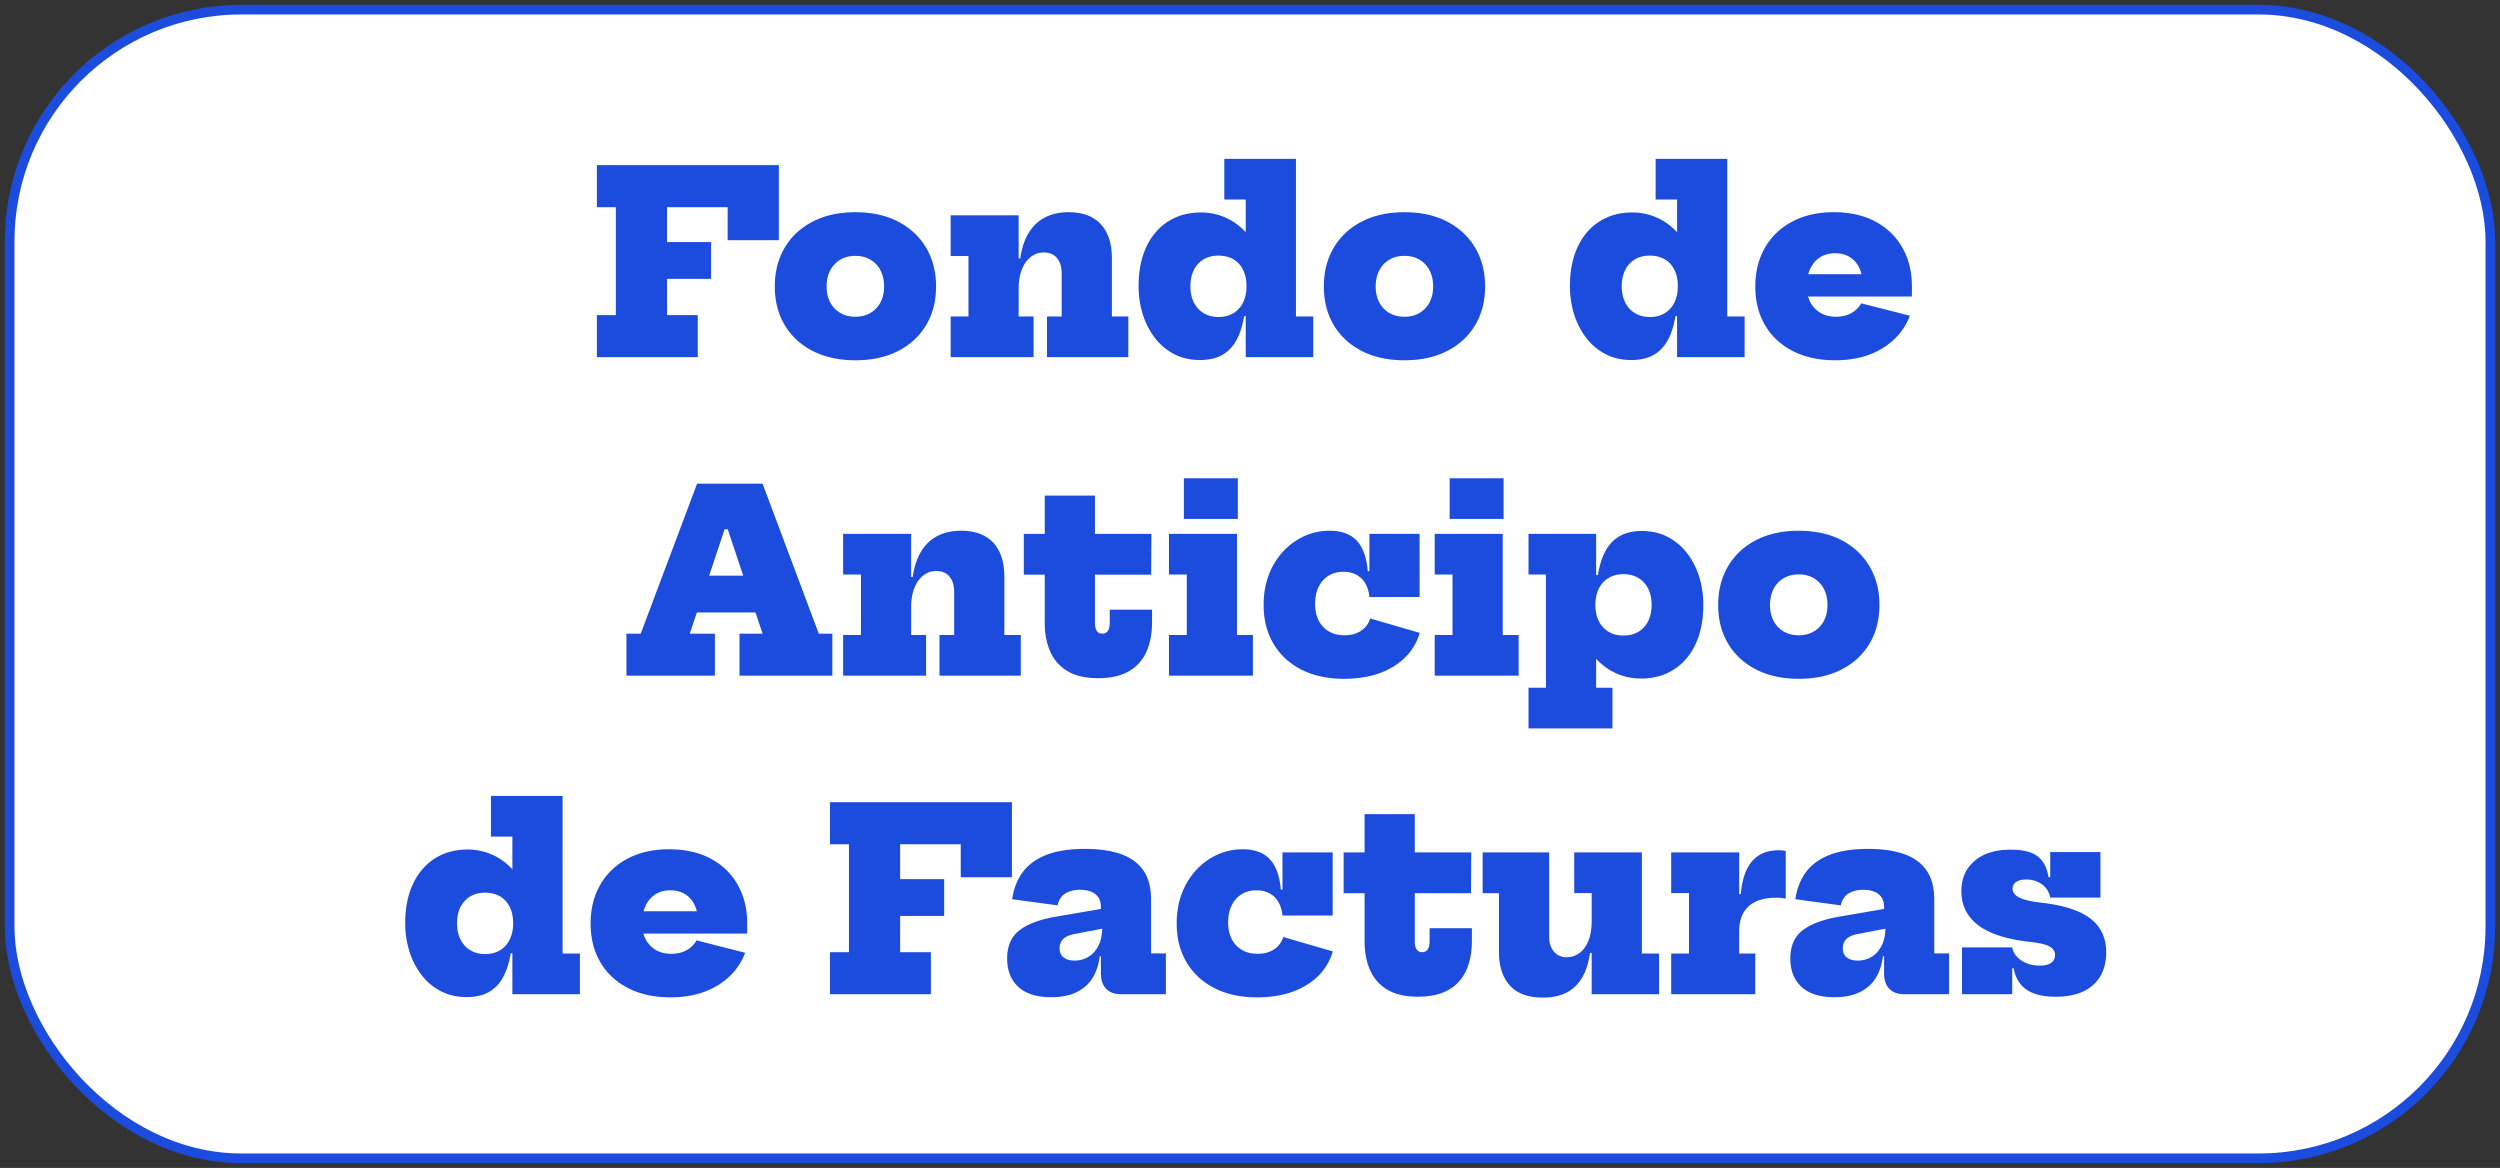
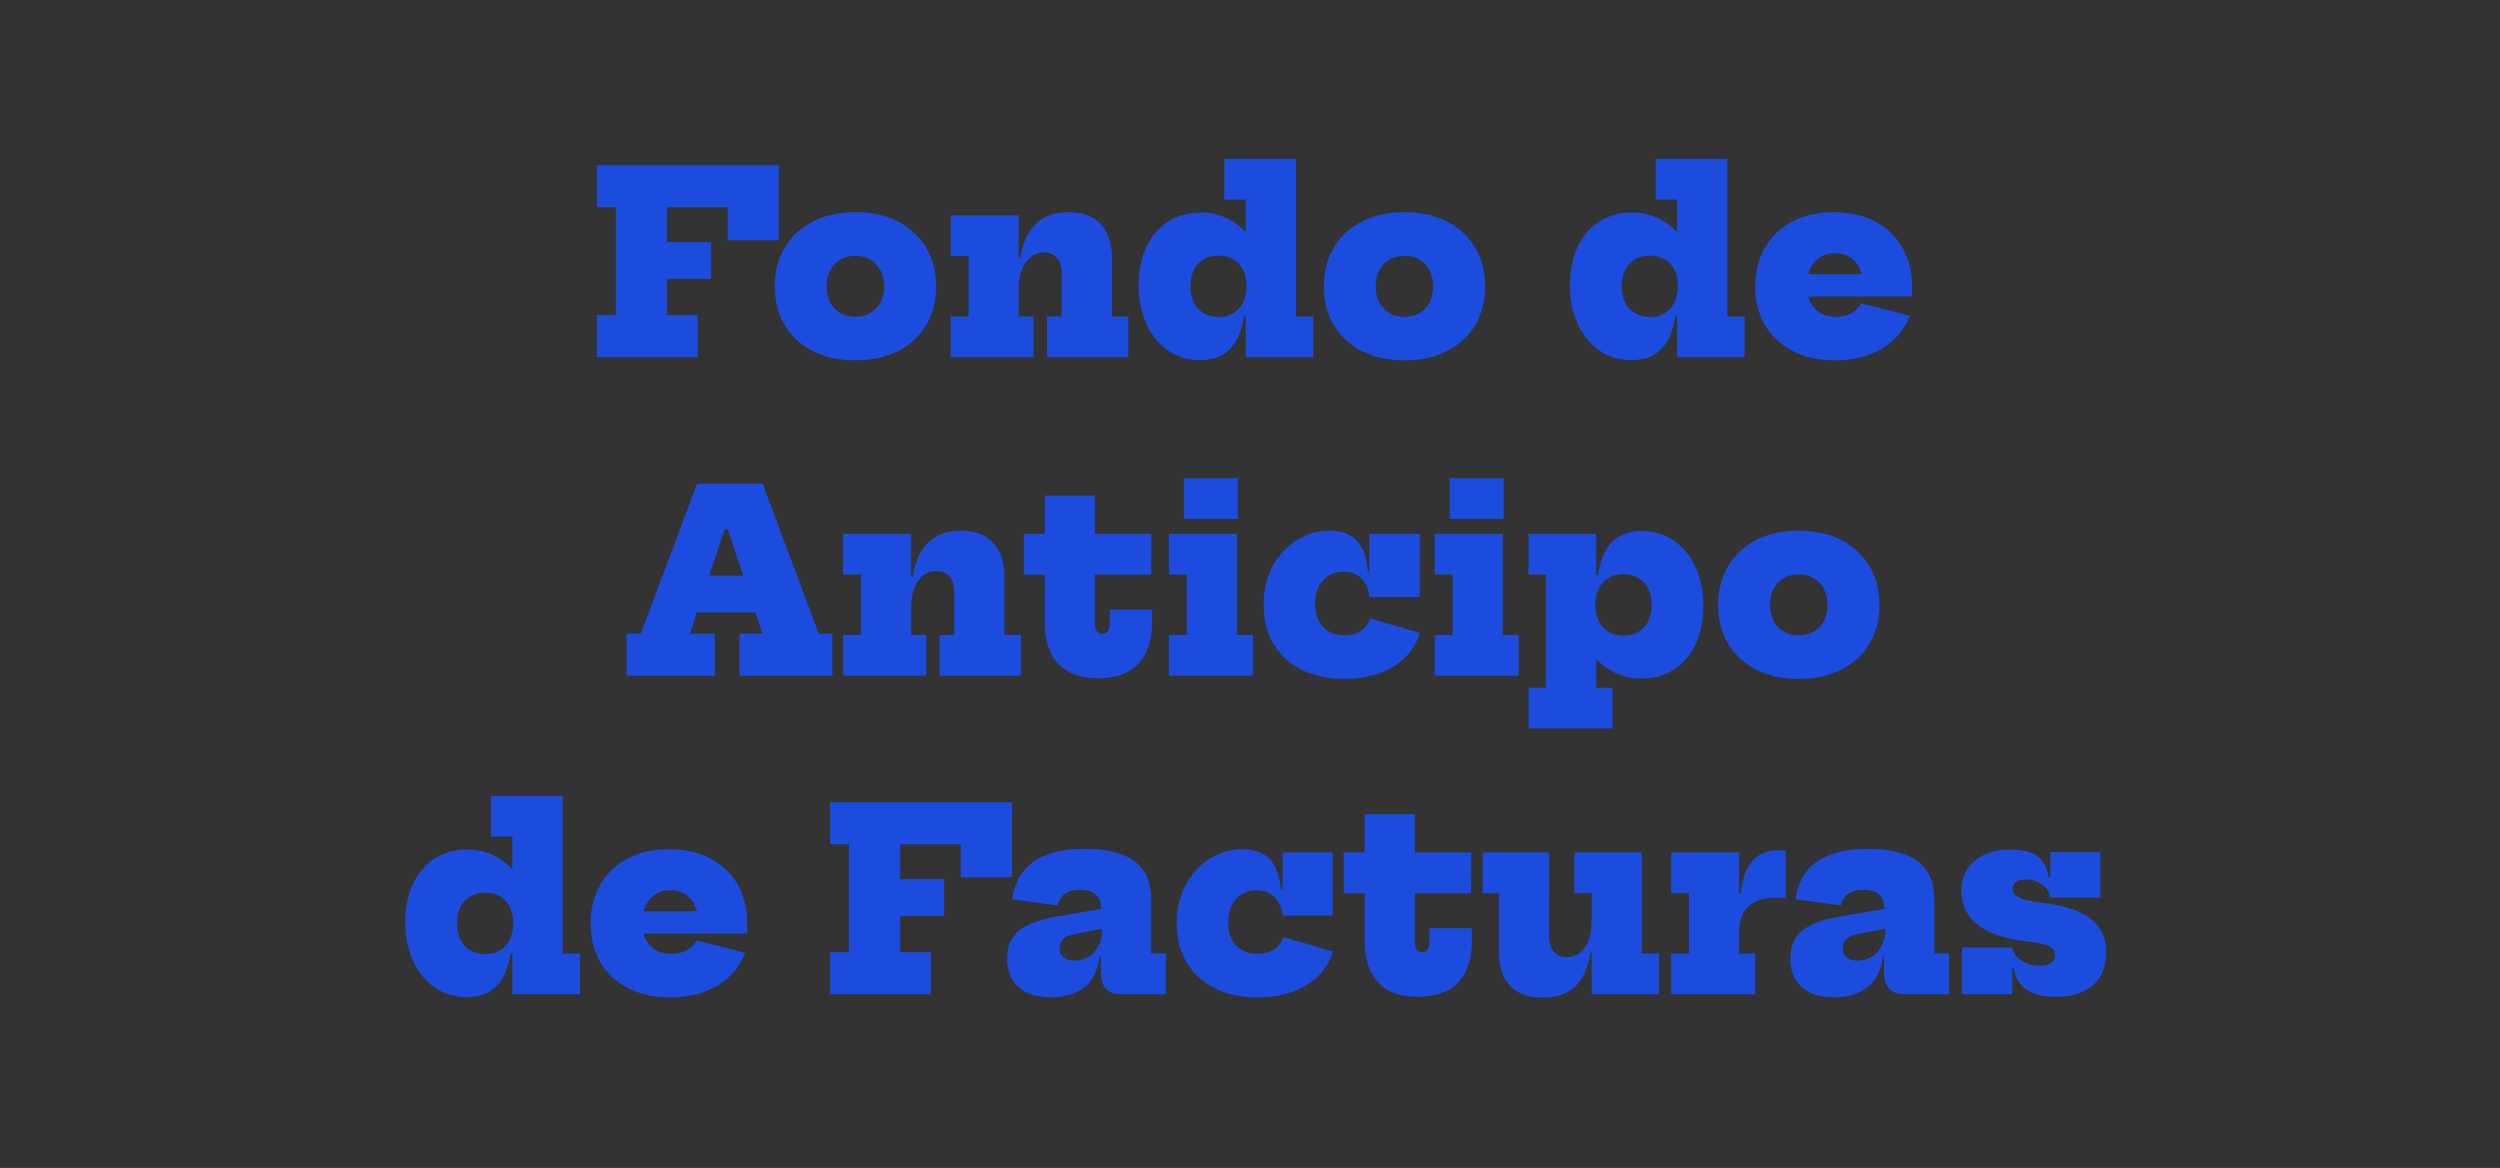
<svg xmlns="http://www.w3.org/2000/svg" width="259" height="121" viewBox="0 0 259 121">
  <rect x="0" y="0" width="259" height="121" fill="#333333" stroke="none" />
  <g transform="translate(1 1)" fill="none" fill-rule="evenodd">
-     <rect stroke="#1C4CDE" fill="#FFF" width="257" height="119" rx="24" />
    <path d="M71.289 36v-4.355h-3.185l-.001-3.757h4.564v-3.809l-4.564.001v-3.615h6.28v3.419h5.304V16.11h-18.85v4.355H62.8v11.18h-1.963V36h10.452zm16.327.325c1.698 0 3.174-.32 4.426-.962 1.253-.641 2.221-1.536 2.906-2.684.684-1.149 1.027-2.481 1.027-3.998 0-1.525-.345-2.867-1.034-4.024-.689-1.157-1.657-2.058-2.905-2.704-1.248-.645-2.722-.968-4.42-.968-1.69 0-3.161.323-4.414.968-1.252.646-2.22 1.547-2.905 2.704-.685 1.157-1.027 2.499-1.027 4.024 0 1.517.342 2.85 1.027 3.997.684 1.149 1.653 2.044 2.905 2.685 1.253.641 2.724.962 4.414.962zm0-4.511c-.598 0-1.12-.132-1.567-.396a2.732 2.732 0 0 1-1.04-1.099c-.247-.468-.37-1.014-.37-1.638 0-.633.123-1.187.37-1.664a2.712 2.712 0 0 1 1.04-1.111c.447-.265.969-.397 1.567-.397s1.12.132 1.566.396c.447.265.793.635 1.04 1.112.247.477.37 1.031.37 1.664 0 .624-.123 1.17-.37 1.638a2.732 2.732 0 0 1-1.04 1.099c-.446.264-.968.396-1.566.396zm16.917-10.504h-7.046v4.212h1.846v6.266h-1.846V36h8.593v-4.212h-1.547v-2.834c0-.789.11-1.465.331-2.028.221-.563.529-.999.923-1.306a2.148 2.148 0 0 1 1.359-.462c.589 0 1.044.195 1.365.585.32.39.48.919.48 1.586v4.459h-1.52V36h8.424v-4.212h-1.703v-6.006c0-1.543-.384-2.728-1.15-3.555-.768-.828-1.88-1.242-3.335-1.242-.928 0-1.738.178-2.431.533-.694.355-1.26.888-1.697 1.599-.437.71-.73 1.595-.877 2.652h-.17V21.31zm18.795 14.989c.892 0 1.646-.169 2.262-.507.615-.338 1.111-.845 1.488-1.521.377-.676.648-1.517.813-2.522h.168V36h6.995v-4.212h-1.794V15.46h-7.423v4.212h2.223l-.001 3.39-.059-.066a6.481 6.481 0 0 0-1.47-1.166l-.264-.143a6.232 6.232 0 0 0-2.847-.676c-1.274 0-2.397.303-3.367.91-.971.607-1.73 1.482-2.275 2.626-.546 1.144-.82 2.513-.82 4.108 0 1.005.144 1.967.43 2.886a7.836 7.836 0 0 0 1.248 2.45 5.965 5.965 0 0 0 2.002 1.69c.788.412 1.685.618 2.69.618zm4.802-7.387a3.651 3.651 0 0 1-.343 1.414 2.616 2.616 0 0 1-1.001 1.117c-.434.265-.954.397-1.56.397-.581 0-1.09-.132-1.528-.396a2.653 2.653 0 0 1-1.014-1.112c-.238-.477-.357-1.036-.357-1.677s.117-1.198.35-1.67c.235-.473.568-.841 1.002-1.105.433-.265.949-.397 1.547-.397.615 0 1.14.13 1.573.39.433.26.764.628.994 1.105.23.477.345 1.031.345 1.664l-.008.27zm16.367 7.413c1.698 0 3.174-.32 4.426-.962 1.252-.641 2.221-1.536 2.906-2.684.684-1.149 1.027-2.481 1.027-3.998 0-1.525-.345-2.867-1.034-4.024-.689-1.157-1.657-2.058-2.905-2.704-1.248-.645-2.722-.968-4.42-.968-1.69 0-3.162.323-4.414.968-1.252.646-2.22 1.547-2.905 2.704-.685 1.157-1.027 2.499-1.027 4.024 0 1.517.342 2.85 1.027 3.997.684 1.149 1.653 2.044 2.905 2.685 1.252.641 2.724.962 4.414.962zm0-4.511c-.598 0-1.12-.132-1.567-.396a2.732 2.732 0 0 1-1.04-1.099c-.247-.468-.37-1.014-.37-1.638 0-.633.123-1.187.37-1.664a2.712 2.712 0 0 1 1.04-1.111c.446-.265.969-.397 1.567-.397s1.12.132 1.566.396c.446.265.793.635 1.04 1.112.247.477.37 1.031.37 1.664 0 .624-.123 1.17-.37 1.638a2.732 2.732 0 0 1-1.04 1.099c-.446.264-.968.396-1.566.396zm23.517 4.485c.892 0 1.646-.169 2.262-.507.615-.338 1.111-.845 1.488-1.521.377-.676.648-1.517.813-2.522h.168V36h6.995v-4.212h-1.794V15.46h-7.423v4.212h2.223l-.001 3.39-.059-.066a6.481 6.481 0 0 0-1.47-1.166l-.264-.143a6.232 6.232 0 0 0-2.847-.676c-1.274 0-2.397.303-3.367.91-.971.607-1.73 1.482-2.275 2.626-.546 1.144-.82 2.513-.82 4.108 0 1.005.144 1.967.43 2.886a7.836 7.836 0 0 0 1.248 2.45 5.965 5.965 0 0 0 2.002 1.69c.788.412 1.685.618 2.69.618zm4.802-7.387a3.651 3.651 0 0 1-.343 1.414 2.616 2.616 0 0 1-1.001 1.117c-.434.265-.954.397-1.56.397-.581 0-1.09-.132-1.528-.396a2.653 2.653 0 0 1-1.014-1.112c-.238-.477-.357-1.036-.357-1.677s.117-1.198.35-1.67c.235-.473.568-.841 1.002-1.105.433-.265.949-.397 1.547-.397.615 0 1.14.13 1.573.39.433.26.764.628.994 1.105.23.477.345 1.031.345 1.664l-.008.27zm24.245.809c.008-.147.013-.305.013-.474v-.566c0-1.525-.33-2.867-.988-4.024-.659-1.157-1.593-2.058-2.802-2.704-1.209-.645-2.641-.968-4.296-.968-1.656 0-3.092.323-4.31.968-1.218.646-2.16 1.547-2.827 2.704-.668 1.157-1.001 2.499-1.001 4.024s.335 2.86 1.007 4.004c.672 1.144 1.627 2.037 2.867 2.678 1.239.641 2.708.962 4.407.962 1.906 0 3.533-.412 4.881-1.235 1.348-.823 2.299-1.95 2.854-3.38l-5.044-1.287a2.57 2.57 0 0 1-1.027 1.014c-.451.251-.98.377-1.586.377-.624 0-1.162-.134-1.612-.403-.451-.269-.8-.637-1.047-1.105a2.992 2.992 0 0 1-.181-.42l-.052-.165h10.744zm-5.21-2.314h-5.514l.047-.16c.023-.071.048-.14.074-.208l.086-.198c.242-.515.582-.912 1.02-1.189.438-.277.951-.416 1.54-.416.599 0 1.112.134 1.541.403.43.269.758.648.988 1.137.066.14.122.288.169.443l.049.188zM73.063 69v-4.355h-2.6l.732-2.197h6.074l.734 2.197H75.61V69h9.62v-4.355h-1.404L78.003 49.11h-6.786L65.38 64.645h-1.482V69h9.165zm2.935-10.361h-3.532l1.605-4.81h.322l1.605 4.81zm17.396-4.329h-7.046v4.212h1.846v6.266h-1.846V69h8.593v-4.212h-1.547v-2.834c0-.789.11-1.465.331-2.028.221-.563.529-.999.923-1.306a2.148 2.148 0 0 1 1.359-.462c.589 0 1.044.195 1.365.585.32.39.48.919.48 1.586v4.459h-1.52V69h8.424v-4.212h-1.703v-6.006c0-1.543-.384-2.728-1.15-3.555-.768-.828-1.88-1.242-3.335-1.242-.928 0-1.738.178-2.431.533-.694.355-1.26.888-1.697 1.599-.438.71-.73 1.595-.877 2.652h-.17V54.31zm19.354 14.95c1.308 0 2.374-.238 3.198-.715a4.325 4.325 0 0 0 1.82-2.015c.39-.867.585-1.885.585-3.055v-1.313h-4.381v1.339c0 .381-.065.667-.195.858-.13.19-.325.286-.585.286a.64.64 0 0 1-.56-.28c-.13-.186-.194-.474-.194-.864v-4.966h5.824l.026-4.225h-5.85v-3.965h-5.2v3.965h-2.171v4.225h2.17v4.966c0 1.153.193 2.16.58 3.023a4.358 4.358 0 0 0 1.793 2.014c.81.481 1.857.722 3.14.722zm14.491-16.497v-4.212h-5.59v4.212h5.59zM128.8 69v-4.212h-1.65V54.31h-7.047v4.212h1.846v6.266h-1.846V69h8.697zm9.432.325c2.046 0 3.757-.425 5.135-1.274 1.378-.85 2.284-2.01 2.717-3.484l-5.135-1.495a2.274 2.274 0 0 1-.929 1.267c-.464.317-1.038.475-1.723.475-.632 0-1.176-.134-1.631-.403a2.71 2.71 0 0 1-1.053-1.131c-.247-.485-.37-1.062-.37-1.729 0-.659.12-1.24.363-1.742.243-.503.585-.89 1.027-1.163.442-.273.958-.41 1.547-.41.503 0 .947.102 1.333.306.386.203.695.502.93.896.233.395.376.865.428 1.411h5.2V54.31h-5.2v3.861h-.169c-.068-.804-.222-1.495-.463-2.073l-.109-.241c-.303-.624-.734-1.092-1.293-1.404-.559-.312-1.259-.468-2.1-.468-.918 0-1.79.186-2.613.559-.823.373-1.55.9-2.184 1.58a7.429 7.429 0 0 0-1.488 2.424c-.36.936-.54 1.98-.54 3.133 0 1.517.338 2.85 1.014 3.998.676 1.148 1.638 2.043 2.886 2.684 1.248.641 2.722.962 4.42.962zm16.541-16.562v-4.212h-5.59v4.212h5.59zM156.332 69v-4.212h-1.65V54.31h-7.047v4.212h1.846v6.266h-1.846V69h8.697zm8.028-14.69h-7.007v4.212h1.807v11.726h-1.807v4.212h8.697v-4.212h-1.69v-3l.063.069a6.46 6.46 0 0 0 1.467 1.163l.264.143c.893.45 1.846.676 2.86.676 1.266 0 2.384-.303 3.354-.91.971-.607 1.73-1.48 2.275-2.62.546-1.14.82-2.51.82-4.114 0-1.005-.141-1.965-.423-2.88a7.744 7.744 0 0 0-1.242-2.444 6.034 6.034 0 0 0-2.002-1.696c-.788-.416-1.69-.624-2.704-.624-.884 0-1.633.169-2.249.507-.615.338-1.111.845-1.488 1.521-.377.676-.648 1.521-.813 2.535h-.182V54.31zm2.834 10.53c-.606 0-1.126-.132-1.56-.397a2.632 2.632 0 0 1-1-1.104c-.235-.473-.352-1.025-.352-1.658 0-.65.117-1.213.351-1.69a2.61 2.61 0 0 1 1.008-1.111c.438-.265.955-.397 1.553-.397.59 0 1.103.132 1.54.397.439.264.777.632 1.015 1.104.238.473.357 1.03.357 1.671s-.117 1.2-.35 1.677a2.624 2.624 0 0 1-1.002 1.111c-.433.265-.953.397-1.56.397zm18.155 4.485c1.7 0 3.175-.32 4.427-.962 1.252-.641 2.22-1.536 2.905-2.684.685-1.149 1.027-2.481 1.027-3.998 0-1.525-.344-2.866-1.033-4.023-.69-1.157-1.658-2.059-2.906-2.705-1.248-.645-2.72-.968-4.42-.968-1.69 0-3.16.323-4.413.968-1.252.646-2.22 1.547-2.906 2.704-.684 1.158-1.027 2.499-1.027 4.024 0 1.517.343 2.85 1.027 3.998.685 1.148 1.654 2.043 2.906 2.684 1.252.641 2.723.962 4.413.962zm0-4.511c-.598 0-1.12-.132-1.566-.396a2.732 2.732 0 0 1-1.04-1.099c-.247-.468-.37-1.014-.37-1.638 0-.633.123-1.187.37-1.664a2.712 2.712 0 0 1 1.04-1.111c.446-.265.968-.397 1.566-.397.598 0 1.12.132 1.567.397.446.264.793.634 1.04 1.111s.37 1.031.37 1.664c0 .624-.123 1.17-.37 1.638a2.732 2.732 0 0 1-1.04 1.099c-.446.264-.969.396-1.567.396zM47.351 102.299c.893 0 1.647-.169 2.262-.507.616-.338 1.112-.845 1.489-1.521.377-.676.648-1.517.812-2.522h.169V102h6.994v-4.212h-1.794V81.46H49.86v4.212h2.223v3.391l-.06-.067a6.481 6.481 0 0 0-1.469-1.166l-.265-.143a6.232 6.232 0 0 0-2.847-.676c-1.274 0-2.396.303-3.367.91-.97.607-1.729 1.482-2.275 2.626-.546 1.144-.819 2.513-.819 4.108 0 1.005.143 1.967.43 2.886a7.836 7.836 0 0 0 1.247 2.45 5.965 5.965 0 0 0 2.002 1.69c.79.412 1.686.618 2.691.618zm4.803-7.387a3.651 3.651 0 0 1-.344 1.413 2.616 2.616 0 0 1-1 1.118c-.434.265-.954.397-1.56.397-.581 0-1.09-.132-1.528-.397a2.653 2.653 0 0 1-1.014-1.111c-.238-.477-.358-1.036-.358-1.677s.117-1.198.351-1.67c.234-.473.568-.841 1.001-1.106.434-.264.95-.396 1.547-.396.616 0 1.14.13 1.573.39.434.26.765.628.995 1.105.23.477.344 1.031.344 1.664l-.007.27zm24.244.809c.01-.147.013-.306.013-.475v-.565c0-1.525-.329-2.867-.988-4.023-.658-1.157-1.592-2.059-2.801-2.704-1.21-.646-2.641-.969-4.297-.969-1.655 0-3.091.323-4.31.969-1.217.645-2.16 1.547-2.827 2.704-.667 1.156-1 2.498-1 4.023 0 1.525.335 2.86 1.007 4.004.672 1.144 1.627 2.037 2.866 2.678 1.24.641 2.709.962 4.407.962 1.907 0 3.534-.412 4.882-1.235 1.348-.823 2.299-1.95 2.853-3.38l-5.044-1.287a2.57 2.57 0 0 1-1.027 1.014c-.45.251-.979.377-1.586.377-.624 0-1.16-.134-1.612-.403-.45-.269-.8-.637-1.046-1.105a2.992 2.992 0 0 1-.182-.42l-.051-.165h10.743zm-5.209-2.314h-5.514l.047-.16c.023-.071.048-.14.074-.208l.085-.198c.243-.515.583-.912 1.02-1.189.439-.277.952-.416 1.541-.416.598 0 1.112.134 1.54.403.43.269.76.648.989 1.138.066.14.122.287.169.442l.049.188zM95.439 102v-4.355h-3.186v-3.757h4.563v-3.809h-4.563v-3.614h6.28v3.419h5.303V82.11h-18.85v4.355h1.963v11.18h-1.963V102h10.452zm12.517.312c1.395 0 2.526-.347 3.393-1.04.867-.693 1.395-1.764 1.586-3.211h.117v1.768c0 .616.142 1.108.426 1.474l.114.132c.36.376.868.565 1.527.565h4.667v-4.225h-1.534v-5.564c0-1.274-.275-2.297-.825-3.068-.55-.771-1.335-1.33-2.353-1.677-1.019-.347-2.23-.52-3.634-.52-1.655 0-3.014.212-4.075.637-1.062.425-1.875 1.03-2.438 1.814-.563.784-.919 1.705-1.066 2.762l4.706.637c.13-.58.403-.995.82-1.242.415-.246.922-.37 1.52-.37.416 0 .787.063 1.112.189.325.125.578.32.76.584.182.265.273.614.273 1.047v.165l-4.433.758c-1.642.267-2.9.696-3.777 1.288l-.181.129c-.88.659-1.32 1.647-1.32 2.964 0 1.24.386 2.216 1.157 2.931.771.715 1.924 1.073 3.458 1.073zm2.366-3.796c-.477 0-.854-.108-1.13-.325-.278-.217-.417-.537-.417-.962 0-.39.13-.71.39-.962.26-.251.676-.425 1.248-.52l2.777-.535-.001.083c-.025.567-.124 1.058-.298 1.473l-.092.201c-.265.52-.614.908-1.047 1.163-.433.256-.91.384-1.43.384zm18.903 3.809c2.045 0 3.757-.425 5.135-1.274 1.378-.85 2.284-2.01 2.717-3.484l-5.135-1.495a2.274 2.274 0 0 1-.93 1.267c-.463.317-1.037.475-1.722.475-.633 0-1.176-.134-1.631-.403a2.71 2.71 0 0 1-1.053-1.131c-.247-.485-.371-1.062-.371-1.729 0-.659.121-1.24.364-1.742.243-.503.585-.89 1.027-1.163.442-.273.958-.41 1.547-.41.503 0 .947.102 1.333.305.385.204.695.503.929.898.234.394.377.864.429 1.41h5.2V87.31h-5.2v3.861h-.169c-.068-.804-.223-1.495-.464-2.073l-.108-.241c-.303-.624-.734-1.092-1.293-1.404-.56-.312-1.26-.468-2.1-.468-.919 0-1.79.186-2.613.559-.823.373-1.551.9-2.184 1.58a7.429 7.429 0 0 0-1.488 2.424c-.36.936-.54 1.98-.54 3.133 0 1.517.338 2.85 1.014 3.998.676 1.148 1.638 2.043 2.886 2.684 1.248.641 2.721.962 4.42.962zm16.658-.065c1.309 0 2.375-.238 3.198-.715a4.325 4.325 0 0 0 1.82-2.015c.39-.867.585-1.885.585-3.055v-1.313h-4.381v1.339c0 .381-.065.667-.195.858-.13.19-.325.286-.585.286a.64.64 0 0 1-.559-.28c-.13-.186-.195-.474-.195-.864v-4.966h5.824l.026-4.225h-5.85v-3.965h-5.2v3.965H138.2v4.225h2.171v4.966c0 1.153.193 2.16.578 3.022a4.358 4.358 0 0 0 1.794 2.016c.81.48 1.857.721 3.14.721zm12.97.091c1.422 0 2.536-.388 3.342-1.163.806-.776 1.317-1.931 1.534-3.465h.168V102h6.982v-4.212h-1.781V87.31h-7.007v4.212h1.807v2.834c0 .884-.121 1.608-.364 2.171-.243.563-.56.977-.95 1.242-.39.264-.81.396-1.26.396-.58 0-1.031-.197-1.352-.592-.32-.394-.481-.92-.481-1.579V87.31h-6.89v4.225h1.69v6.084c0 1.482.377 2.641 1.13 3.478.755.836 1.899 1.254 3.433 1.254zM179.18 87.31h-7.046v4.212h1.846v6.266h-1.846V102h8.71v-4.212h-1.664v-2.301c0-1.135.327-2 .981-2.593.655-.594 1.606-.891 2.854-.891.217 0 .4.009.552.026.152.017.297.043.436.078v-4.94a3.008 3.008 0 0 0-.715-.078c-.806 0-1.484.169-2.035.507-.55.338-.983.84-1.3 1.508-.316.667-.517 1.508-.604 2.522h-.17V87.31zm9.915 15.002c1.395 0 2.526-.347 3.393-1.04.867-.693 1.395-1.764 1.586-3.211h.116v1.768c0 .616.143 1.108.427 1.474l.113.132c.36.376.87.565 1.528.565h4.667v-4.225h-1.534v-5.564c0-1.274-.275-2.297-.826-3.068-.55-.771-1.334-1.33-2.353-1.677-1.018-.347-2.23-.52-3.633-.52-1.655 0-3.014.212-4.076.637-1.061.425-1.874 1.03-2.437 1.814-.563.784-.919 1.705-1.066 2.762l4.706.637c.13-.58.403-.995.819-1.242.416-.246.923-.37 1.52-.37.417 0 .787.063 1.112.189.325.125.579.32.76.584.183.265.274.614.274 1.047l-.001.165-4.432.758c-1.642.267-2.901.696-3.777 1.288l-.182.129c-.88.659-1.32 1.647-1.32 2.964 0 1.24.387 2.216 1.158 2.931.771.715 1.924 1.073 3.458 1.073zm2.366-3.796c-.477 0-.854-.108-1.131-.325-.277-.217-.416-.537-.416-.962 0-.39.13-.71.39-.962.26-.251.676-.425 1.248-.52l2.777-.535-.001.083c-.025.567-.124 1.058-.298 1.473l-.093.201c-.264.52-.613.908-1.046 1.163-.433.256-.91.384-1.43.384zm10.804-1.365V102h5.2l-.001-2.69.157-.001c.098.569.288 1.056.57 1.462l.125.17c.351.437.826.766 1.424.987.598.222 1.334.332 2.21.332 1.707 0 3.01-.407 3.906-1.222.897-.815 1.346-1.941 1.346-3.38 0-1.49-.544-2.654-1.632-3.49-1.087-.837-2.775-1.385-5.063-1.645-1.023-.113-1.779-.286-2.269-.52-.49-.234-.734-.542-.734-.923a.82.82 0 0 1 .364-.702c.242-.173.593-.26 1.053-.26.624 0 1.165.167 1.625.5.46.334.745.791.858 1.372h5.2v-4.719h-5.2l-.001 2.601-.181-.001c-.091-.576-.258-1.063-.502-1.46l-.11-.165c-.303-.425-.725-.734-1.267-.93-.541-.195-1.21-.292-2.008-.292-1.612 0-2.871.39-3.777 1.17-.905.78-1.358 1.824-1.358 3.133 0 1.465.58 2.639 1.742 3.523 1.161.884 2.946 1.46 5.356 1.729.97.104 1.646.262 2.028.475.381.212.572.509.572.89 0 .355-.135.626-.403.813-.269.186-.663.279-1.183.279-.728 0-1.359-.175-1.892-.526-.533-.352-.851-.804-.955-1.359h-5.2z" fill="#1C4CDE" fill-rule="nonzero" />
  </g>
</svg>